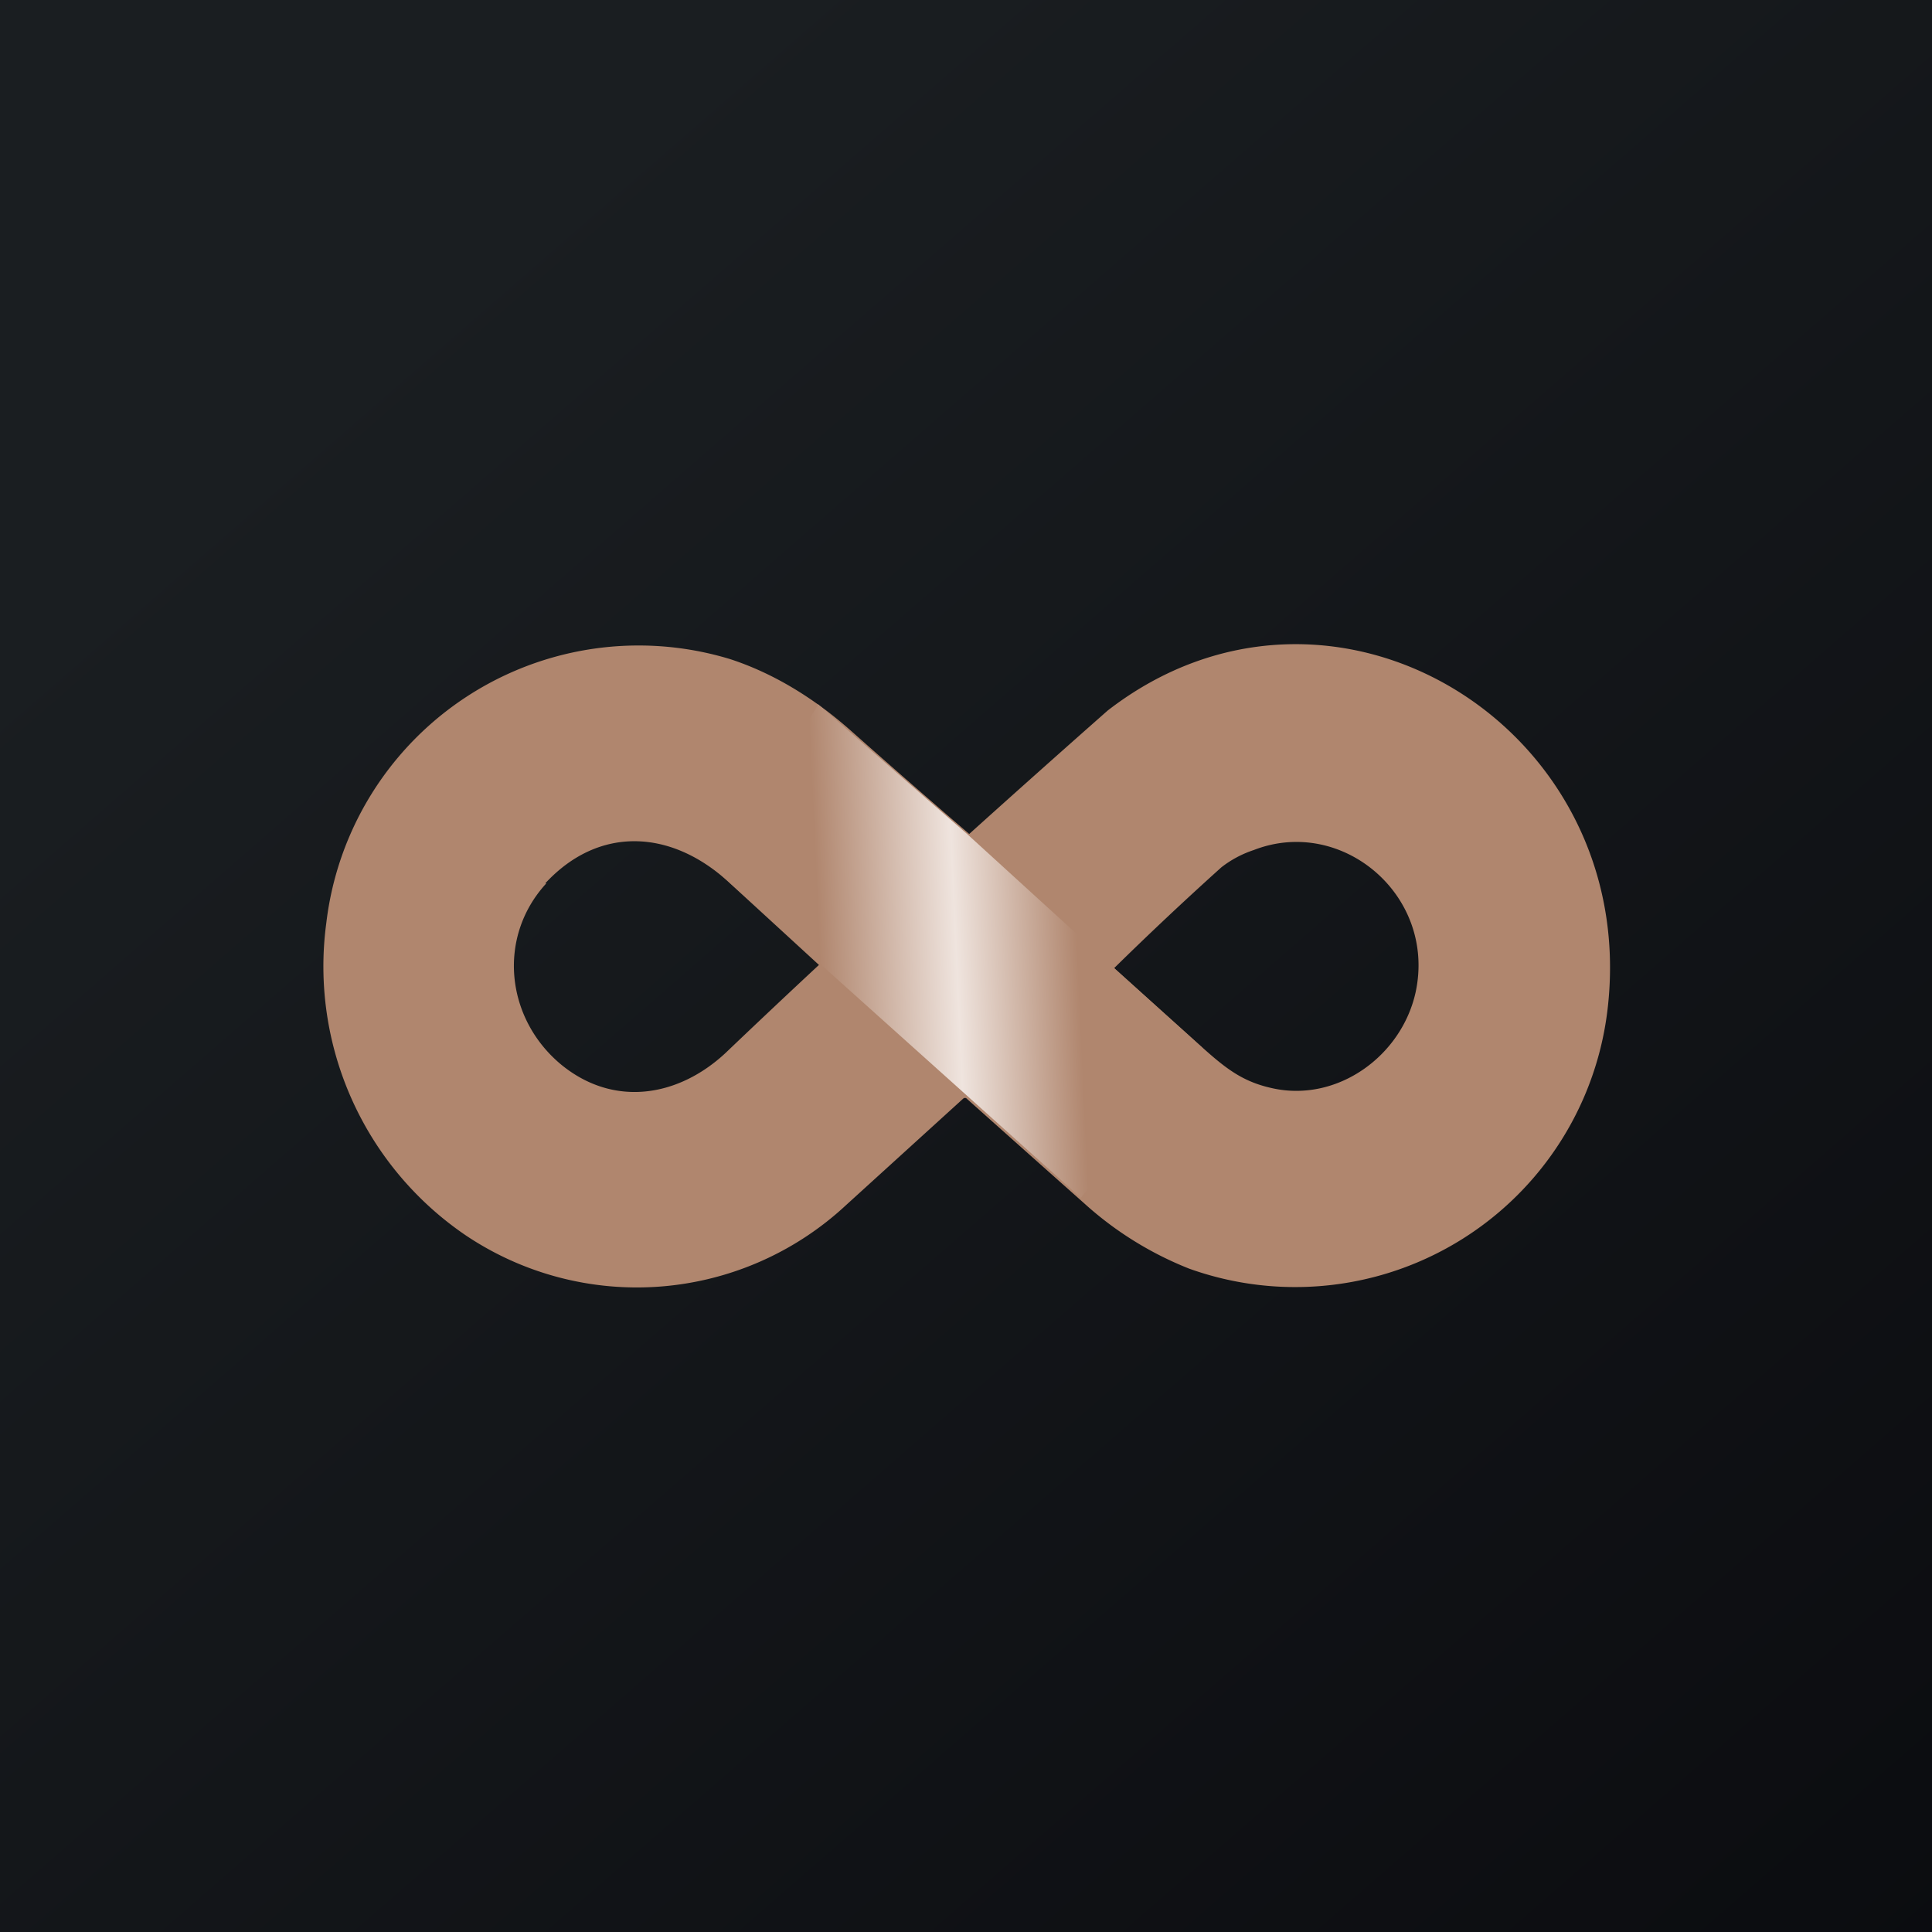
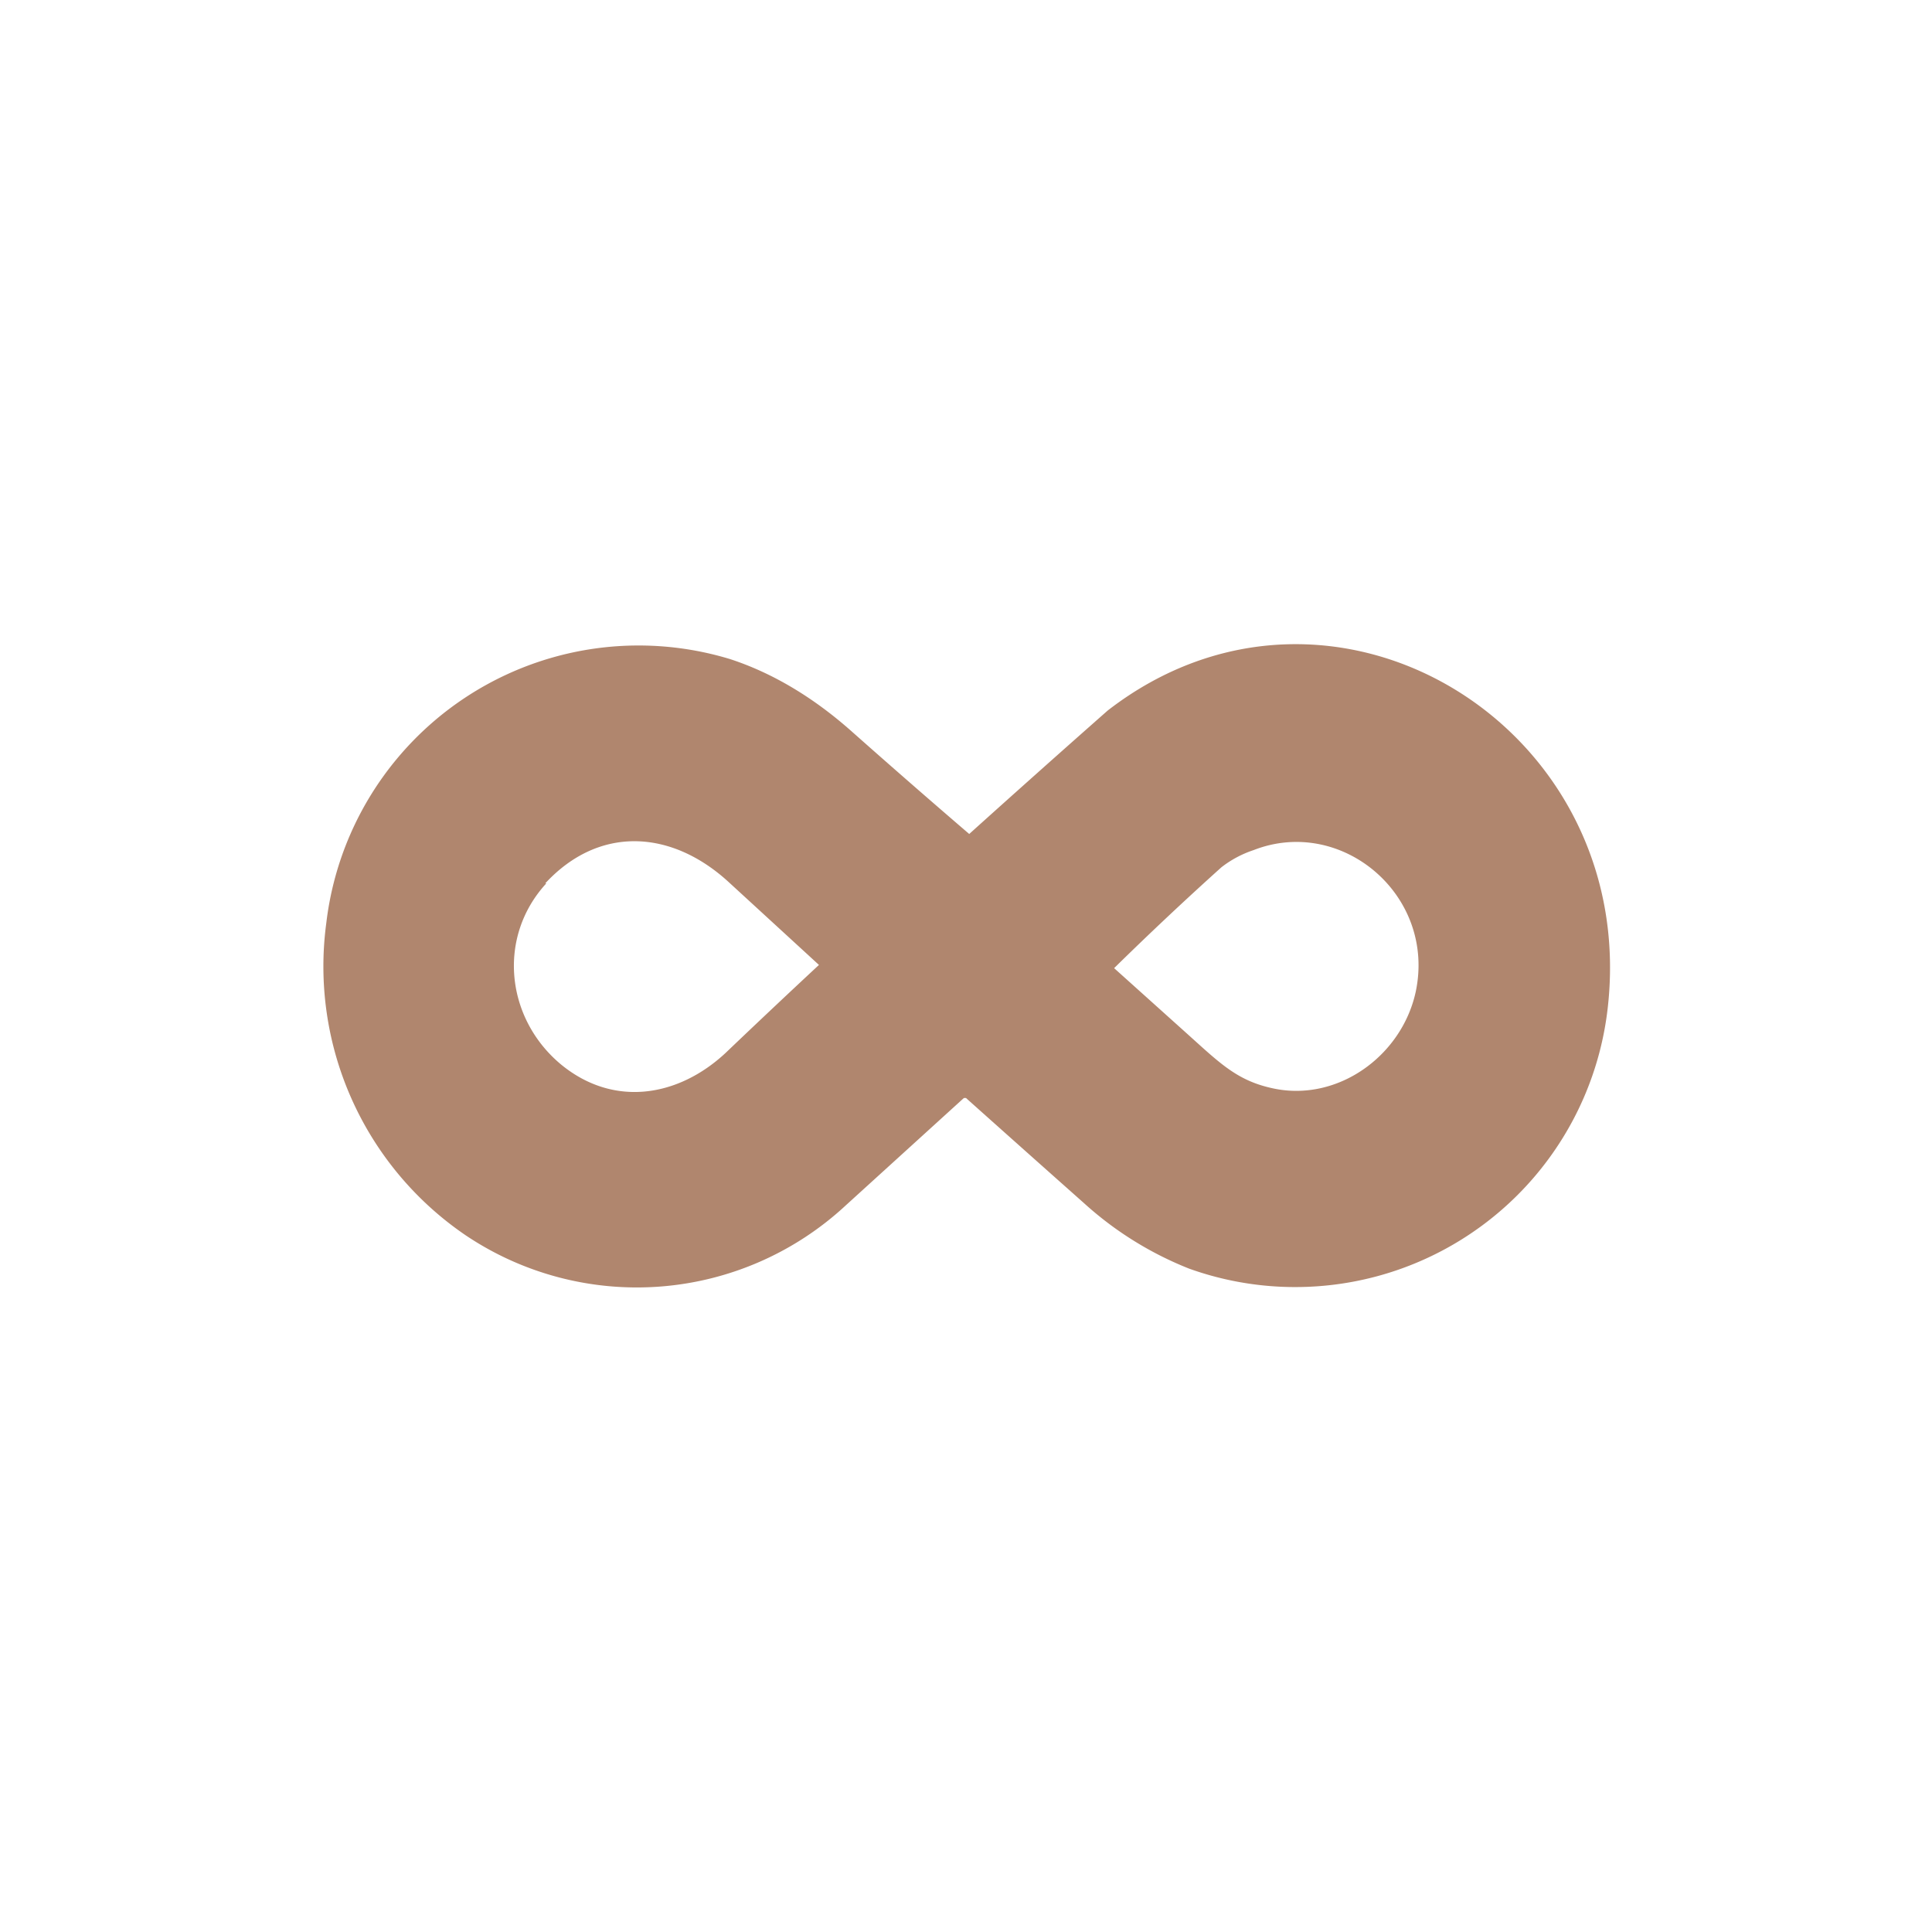
<svg xmlns="http://www.w3.org/2000/svg" width="18" height="18" viewBox="0 0 18 18">
-   <path fill="url(#a13jb4vo1)" d="M0 0h18v18H0z" />
  <path d="M9.03 7.77a169.19 169.19 0 0 1 1.29-1.15c2.08-1.61 4.95.14 4.66 2.76a2.93 2.93 0 0 1-3.9 2.44 3.22 3.22 0 0 1-.98-.61A460.72 460.72 0 0 1 9 10.23h-.02l-1.1 1a2.86 2.86 0 0 1-3.54.28 3.03 3.03 0 0 1-1.3-2.91 2.93 2.93 0 0 1 3.76-2.46c.4.13.78.36 1.13.67a90.28 90.28 0 0 0 1.1.96Zm-3.94.46c-.46.5-.38 1.26.14 1.69.49.4 1.09.3 1.53-.11a92.82 92.82 0 0 1 .87-.82l-.85-.78c-.53-.48-1.2-.52-1.7.02Zm6.77 1.91c.6.13 1.2-.3 1.33-.9.19-.9-.69-1.64-1.51-1.32a1 1 0 0 0-.3.16 31.25 31.25 0 0 0-1 .94l.69.62c.3.27.46.43.79.5Z" fill="#B0866E" />
-   <path d="M7.62 6.57 6.66 8.1l3.41 3.06 1.13-1.4-.83-.75-1.36-1.24-1.39-1.21Z" fill="url(#b13jb4vo1)" />
  <defs>
    <linearGradient id="a13jb4vo1" x1="3.35" y1="3.12" x2="21.9" y2="24.43" gradientUnits="userSpaceOnUse">
      <stop stop-color="#1A1E21" />
      <stop offset="1" stop-color="#06060A" />
    </linearGradient>
    <linearGradient id="b13jb4vo1" x1="7.65" y1="9.2" x2="10.05" y2="9.09" gradientUnits="userSpaceOnUse">
      <stop stop-color="#B0866E" />
      <stop offset=".53" stop-color="#EFE4DE" />
      <stop offset="1" stop-color="#B0866E" />
    </linearGradient>
  </defs>
</svg>